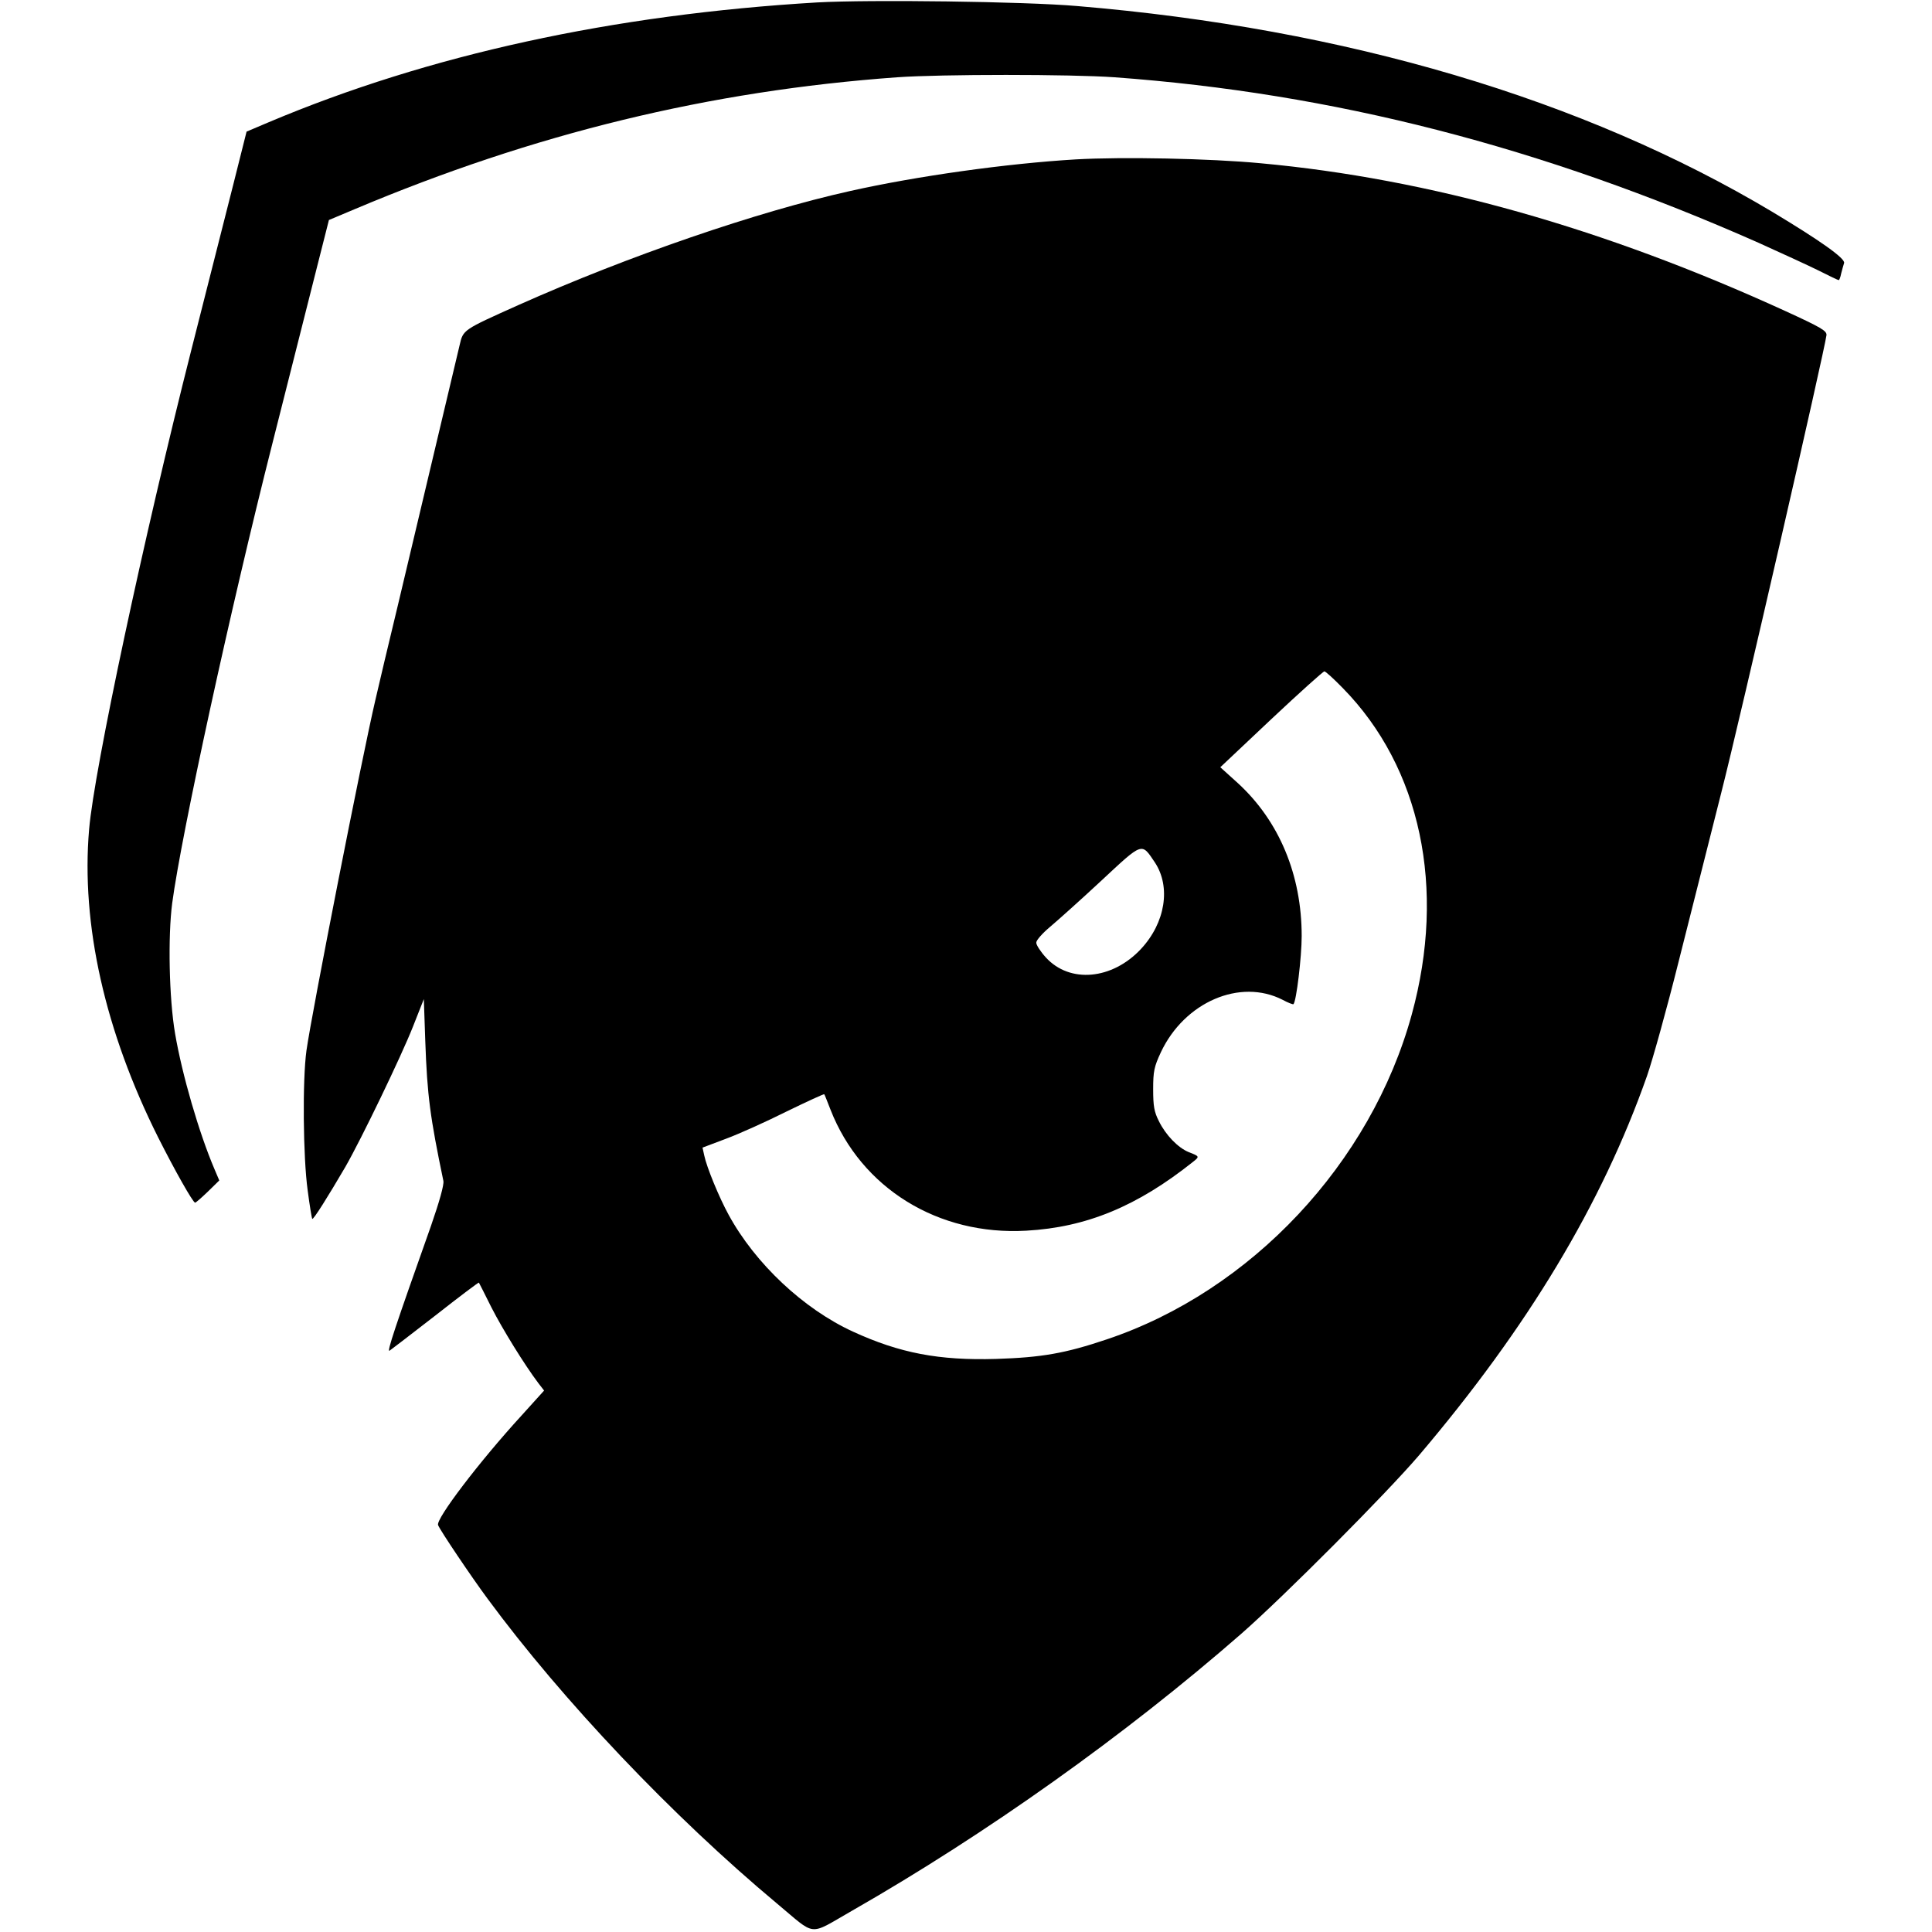
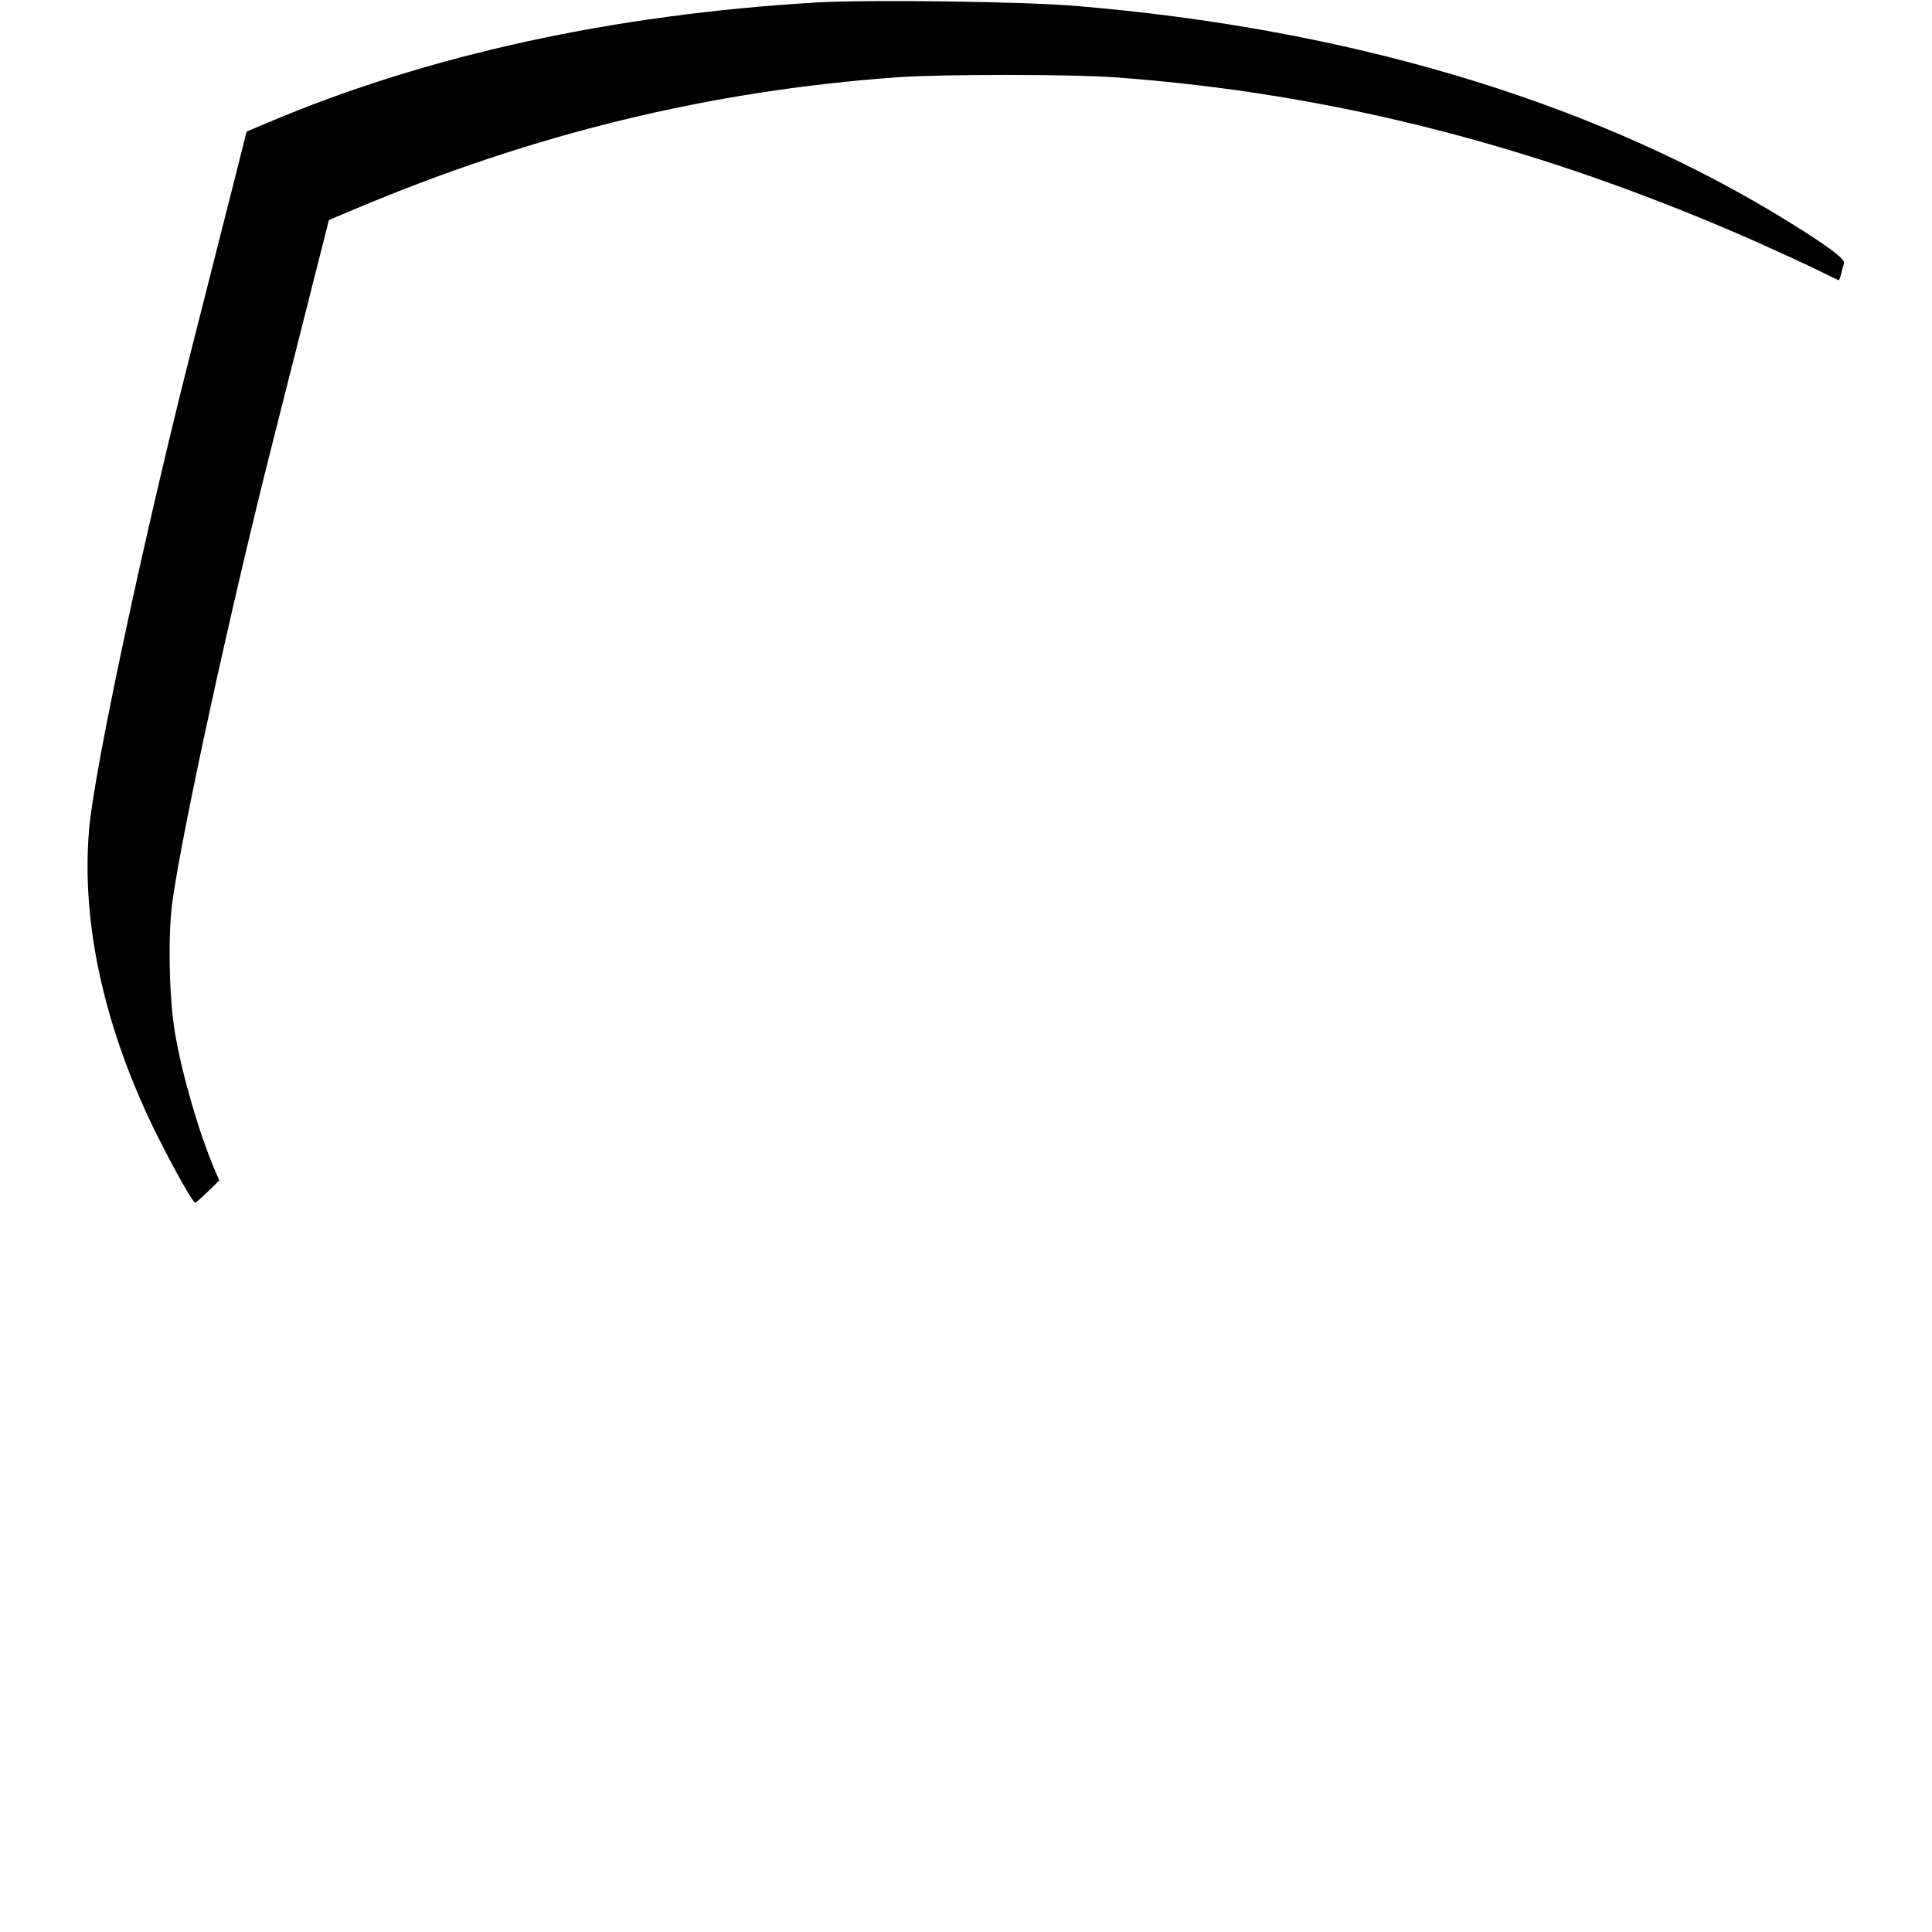
<svg xmlns="http://www.w3.org/2000/svg" version="1.0" width="800pt" height="800pt" viewBox="0 0 800 800" preserveAspectRatio="xMidYMid meet">
  <g transform="translate(0,800) scale(0.1,-0.1)" fill="#000000" stroke="none">
    <path d="M3385 7990 c-847 -50 -1611 -217 -2272 -496 l-92 -39 -54 -215 c-30 -118 -109 -429 -175 -690 -195 -768 -402 -1736 -423 -1984 -34 -394 66 -837 286 -1276 68 -135 144 -270 153 -270 3 0 27 21 53 46 l47 46 -20 47 c-64 150 -134 391 -163 561 -25 146 -30 402 -12 540 38 285 242 1222 414 1900 69 272 150 593 180 712 l55 217 107 45 c742 313 1469 490 2246 546 181 13 720 13 900 0 906 -66 1767 -287 2666 -685 95 -43 209 -95 251 -116 43 -22 79 -39 82 -39 2 0 7 12 10 28 4 15 9 34 12 43 5 19 -98 92 -296 211 -783 468 -1768 760 -2880 853 -220 19 -859 27 -1075 15z" />
-     <path d="M4455 7340 c-287 -17 -658 -69 -935 -131 -386 -86 -918 -269 -1373 -472 -232 -104 -229 -102 -244 -167 -17 -72 -165 -694 -254 -1070 -39 -162 -82 -342 -95 -400 -54 -230 -264 -1299 -285 -1450 -17 -122 -14 -442 5 -579 8 -62 17 -116 19 -118 5 -4 65 92 137 215 67 117 231 457 280 581 l45 114 6 -174 c8 -226 20 -315 75 -579 3 -16 -16 -84 -51 -185 -151 -426 -184 -525 -172 -518 6 4 92 70 190 146 98 77 179 138 180 136 1 -2 25 -48 52 -103 46 -90 136 -236 194 -313 l24 -31 -94 -104 c-174 -190 -355 -428 -345 -453 7 -20 139 -216 205 -305 311 -422 766 -901 1197 -1261 167 -139 128 -136 312 -31 556 318 1131 727 1612 1147 180 158 599 579 736 739 451 531 757 1040 944 1571 23 66 82 278 130 470 49 193 129 510 178 705 78 306 428 1832 435 1892 2 18 -22 32 -168 99 -756 346 -1478 549 -2175 613 -211 20 -572 27 -765 16z m1105 -2189 c323 -329 429 -829 286 -1351 -169 -617 -666 -1146 -1263 -1346 -172 -58 -270 -75 -458 -81 -237 -7 -399 24 -593 113 -205 94 -405 282 -515 484 -39 71 -91 197 -101 246 l-7 32 98 37 c54 20 167 71 251 113 84 41 154 73 155 71 2 -2 13 -31 26 -64 127 -325 446 -522 811 -501 249 14 459 101 690 285 28 22 27 23 -17 40 -45 18 -96 71 -124 128 -20 39 -24 63 -24 133 0 74 4 93 32 153 98 208 328 307 504 217 22 -12 43 -20 45 -18 12 12 34 196 34 282 0 253 -93 476 -264 633 l-73 66 211 199 c116 109 215 198 220 198 5 0 39 -31 76 -69z m-778 -722 c67 -101 44 -250 -58 -359 -119 -127 -294 -143 -393 -35 -22 24 -41 53 -40 62 0 10 26 39 57 65 31 26 127 112 212 191 174 162 166 159 222 76z" />
  </g>
</svg>